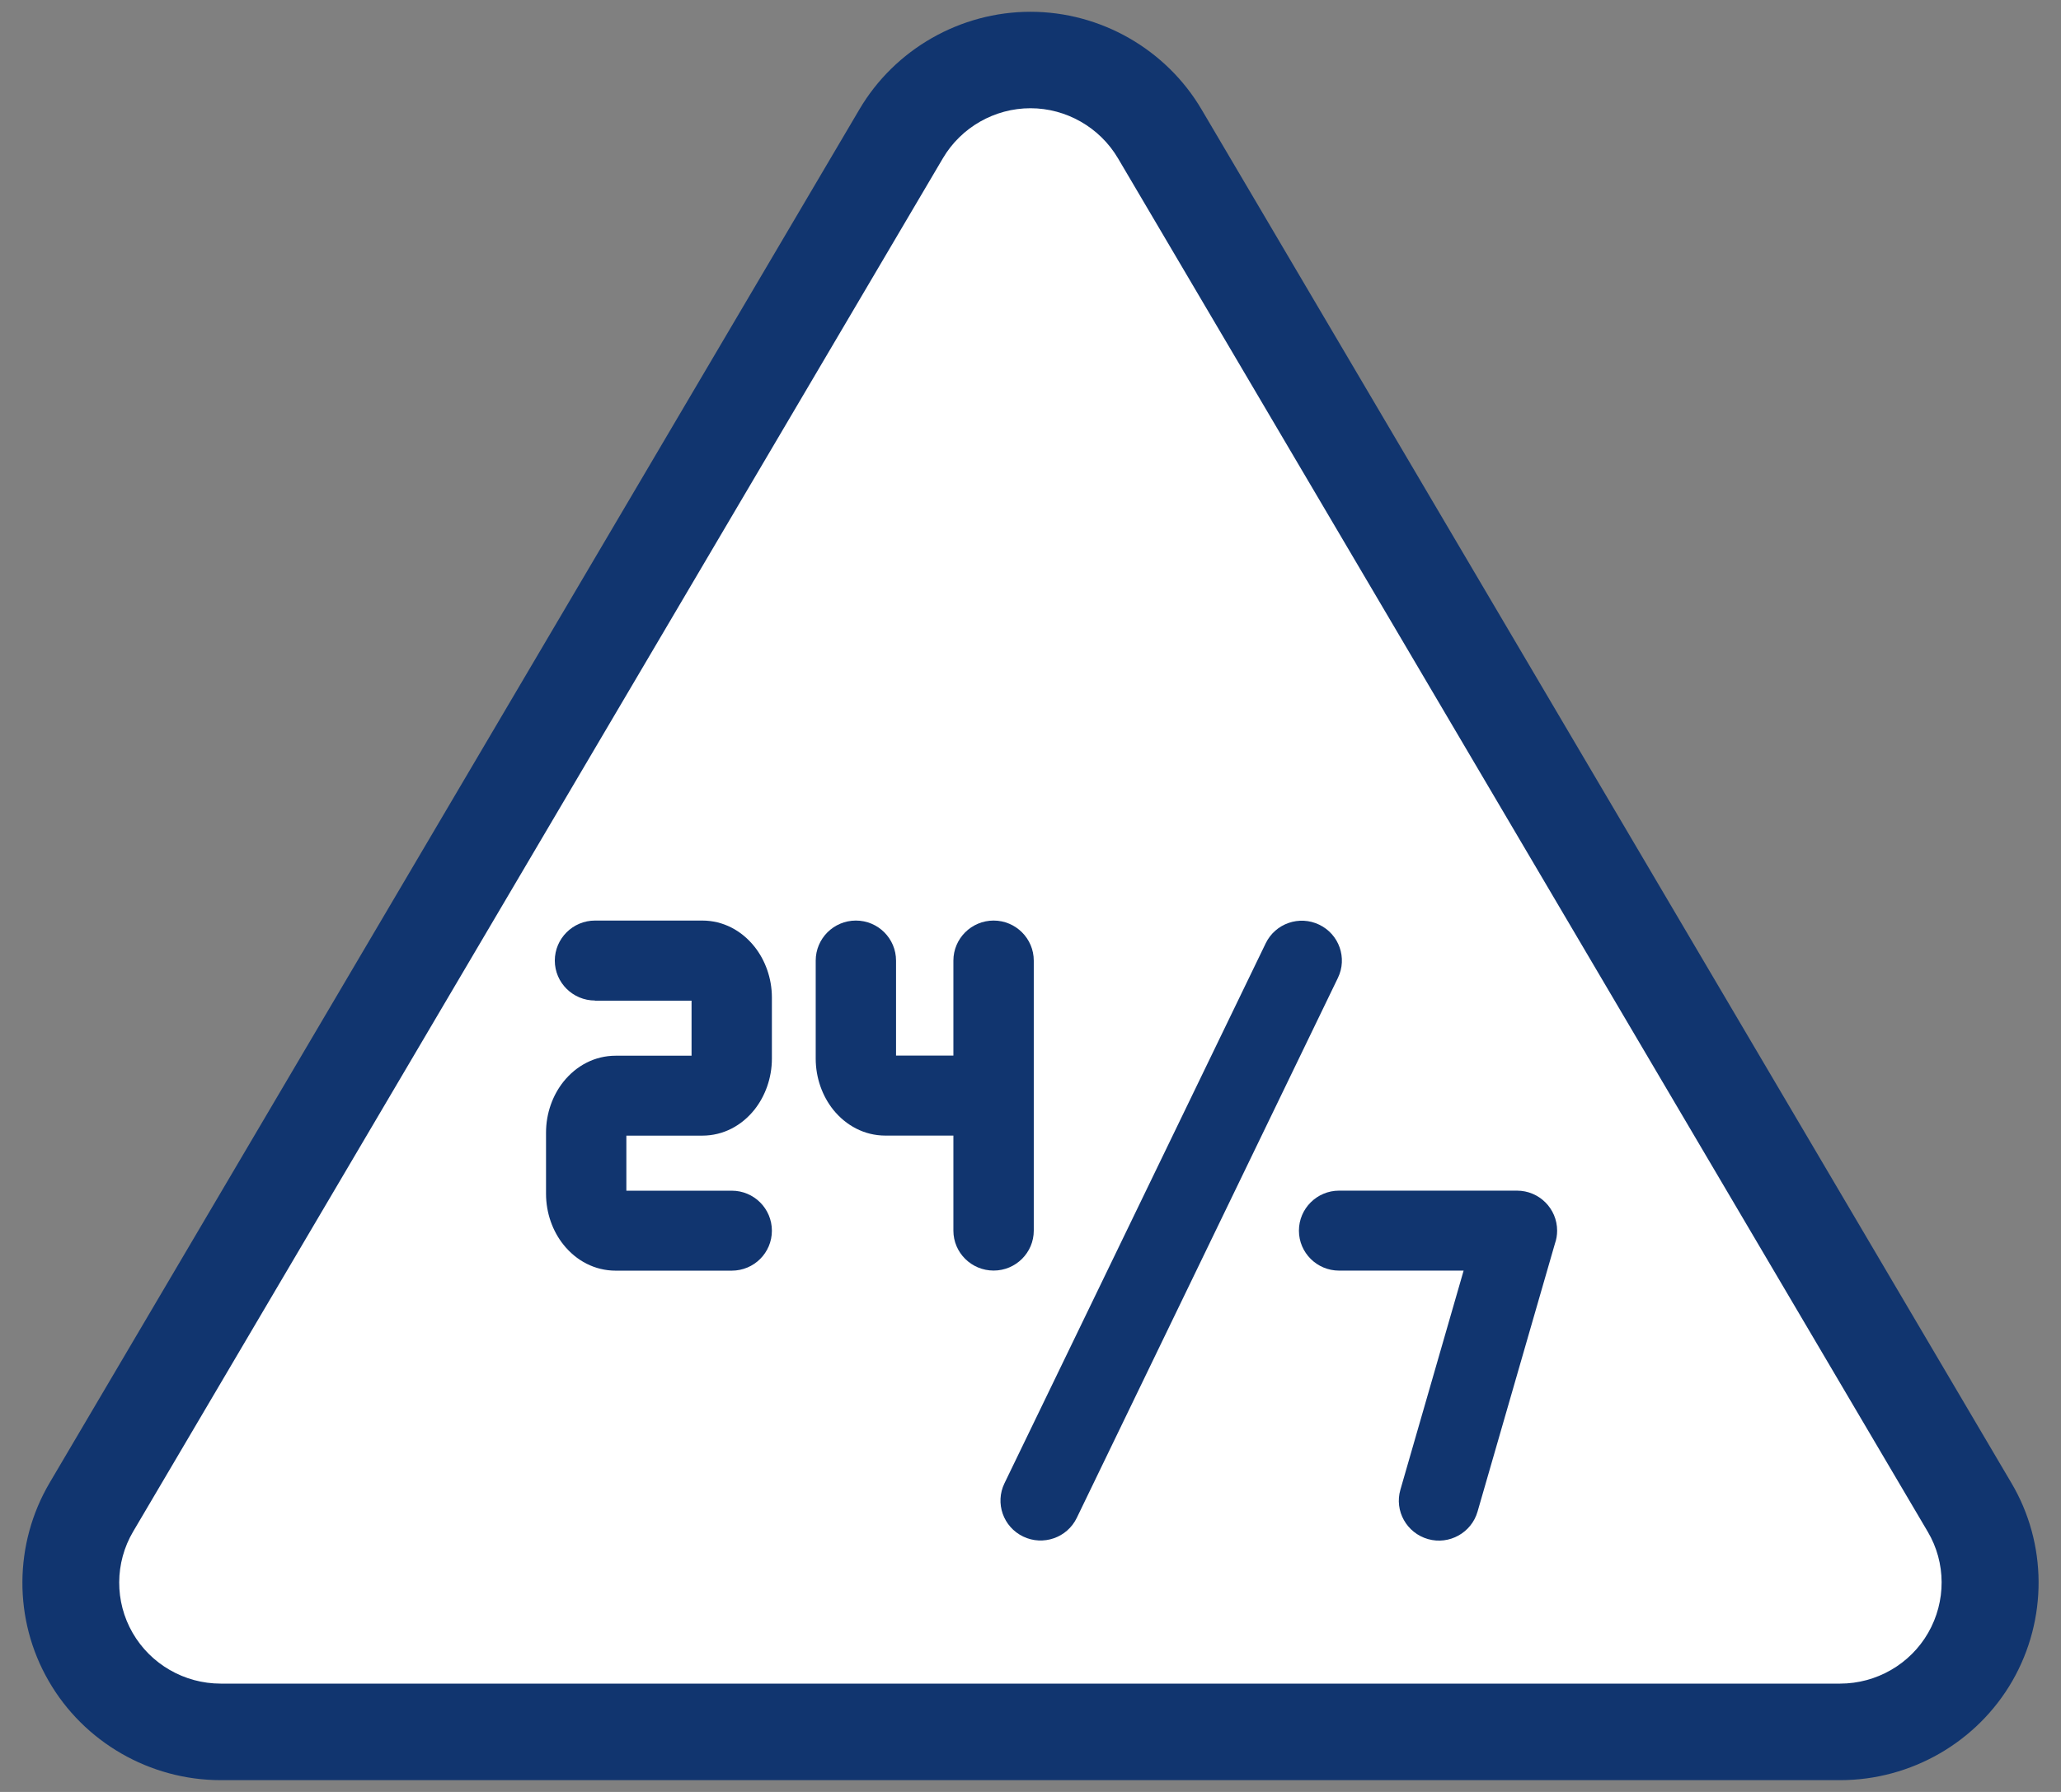
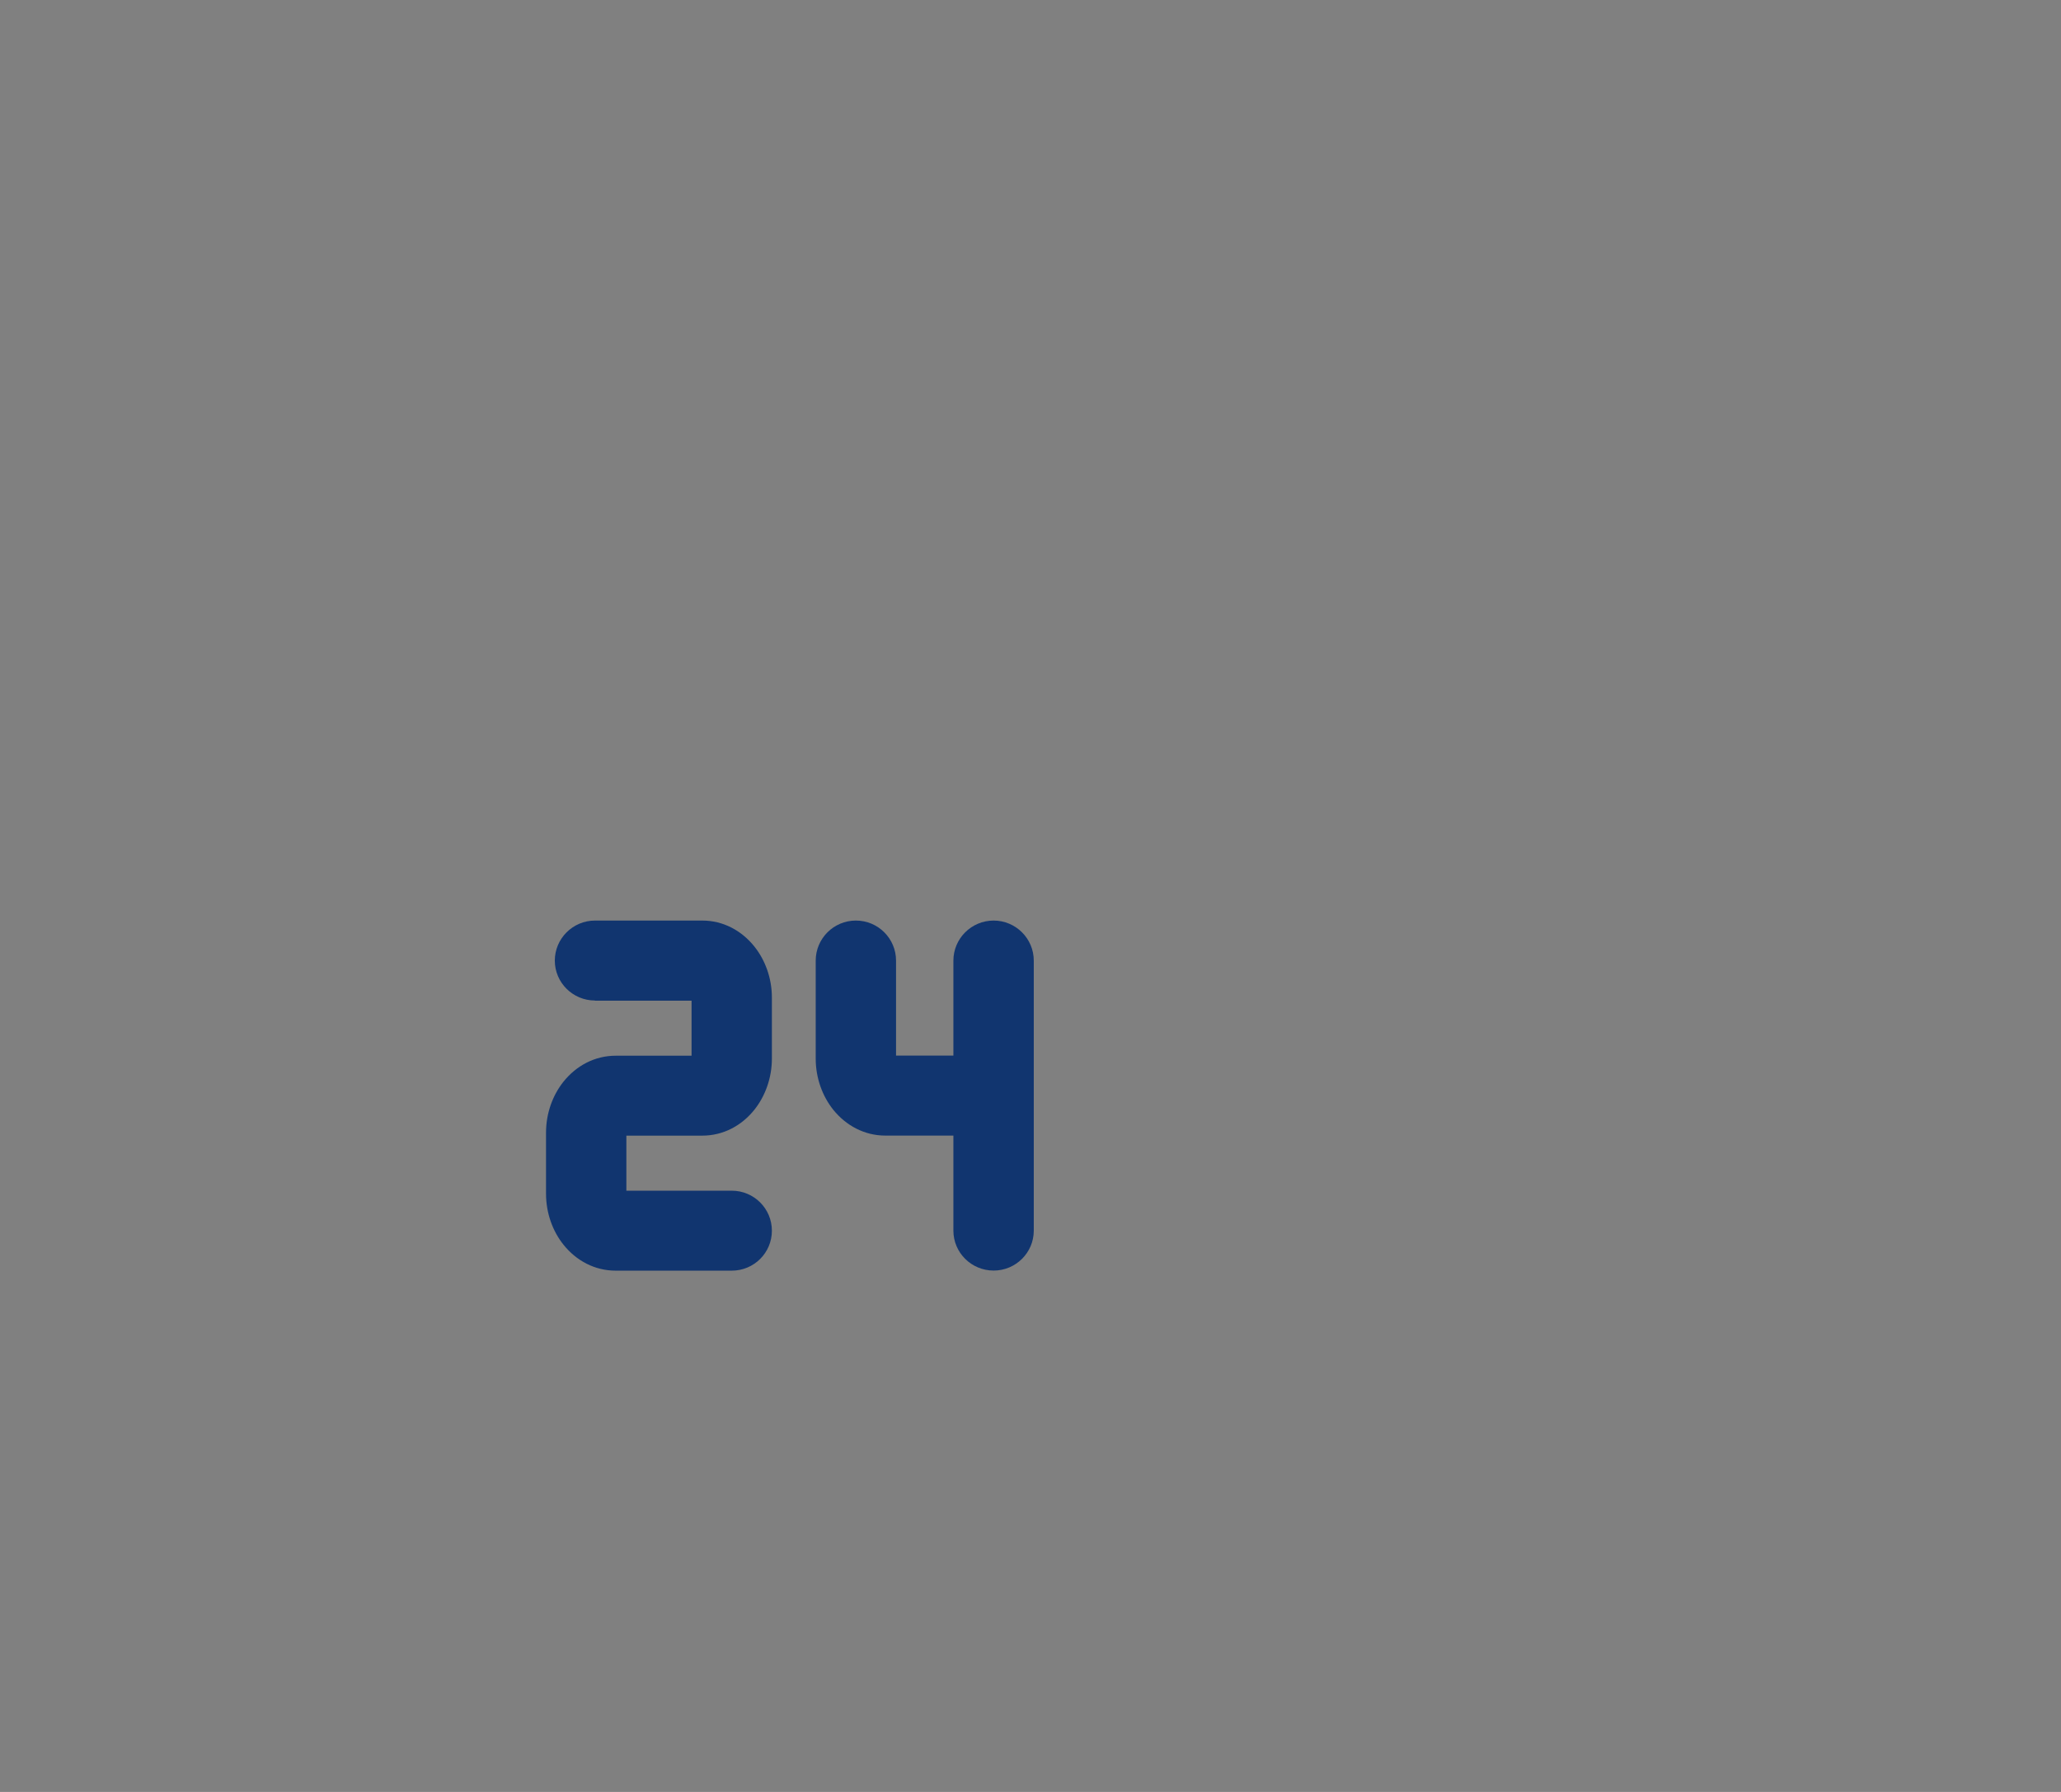
<svg xmlns="http://www.w3.org/2000/svg" width="46" height="40" viewBox="0 0 46 40" fill="none">
  <rect x="0" y="0" width="46" height="40" fill="#808080" stroke="none" />
-   <path d="M23 1.339C24.188 1.339 25.285 1.963 25.887 2.989L43.96 33.643C44.572 34.677 44.572 35.952 43.975 36.985C43.382 38.017 42.27 38.659 41.073 38.659H4.925C3.728 38.659 2.616 38.018 2.023 36.985C1.428 35.952 1.438 34.669 2.038 33.643L20.113 2.989C20.716 1.964 21.812 1.339 23 1.339Z" fill="white" />
-   <path d="M41.072 39.737H4.926C3.343 39.737 1.869 38.886 1.085 37.521C0.297 36.157 0.306 34.464 1.106 33.102L19.18 2.444C19.97 1.1 21.433 0.263 22.999 0.263C24.565 0.263 26.027 1.1 26.819 2.445L44.891 33.1C45.695 34.456 45.703 36.151 44.914 37.523C44.128 38.888 42.654 39.737 41.072 39.737ZM22.999 2.416C22.198 2.416 21.45 2.844 21.045 3.532L2.971 34.189C2.561 34.884 2.557 35.752 2.96 36.449C3.363 37.149 4.115 37.582 4.925 37.582H41.071C41.88 37.582 42.632 37.149 43.034 36.451C43.439 35.748 43.436 34.882 43.025 34.19L24.953 3.534C24.547 2.845 23.799 2.416 22.999 2.416Z" fill="#11356F" />
  <path fill-rule="evenodd" clip-rule="evenodd" d="M13.28 22.334C12.786 22.334 12.383 21.935 12.383 21.443C12.383 20.951 12.786 20.549 13.28 20.549H15.674C16.141 20.549 16.553 20.772 16.839 21.131C17.078 21.43 17.228 21.835 17.228 22.267V23.632C17.228 24.064 17.078 24.469 16.839 24.77C16.553 25.129 16.141 25.35 15.674 25.35H13.98V26.579H16.332C16.828 26.579 17.228 26.979 17.228 27.472C17.228 27.966 16.828 28.364 16.332 28.364H13.742C13.274 28.364 12.862 28.142 12.576 27.784C12.336 27.484 12.187 27.08 12.187 26.648V25.282C12.187 24.85 12.336 24.447 12.576 24.146C12.862 23.789 13.274 23.566 13.742 23.566H15.435V22.338H13.28V22.334Z" fill="#11356F" />
  <path fill-rule="evenodd" clip-rule="evenodd" d="M21.279 21.443C21.279 20.951 21.682 20.549 22.177 20.549C22.671 20.549 23.073 20.951 23.073 21.443V27.471C23.073 27.963 22.671 28.362 22.177 28.362C21.682 28.362 21.279 27.963 21.279 27.471V25.349H19.761C19.293 25.349 18.881 25.125 18.595 24.769C18.355 24.467 18.206 24.063 18.206 23.631V21.443C18.206 20.951 18.607 20.549 19.103 20.549C19.599 20.549 19.999 20.951 19.999 21.443V23.563H21.279V21.443Z" fill="#11356F" />
-   <path fill-rule="evenodd" clip-rule="evenodd" d="M28.25 21.056C28.465 20.613 28.999 20.427 29.444 20.641C29.889 20.855 30.076 21.387 29.861 21.829L24.032 33.884C23.817 34.327 23.281 34.513 22.836 34.299C22.391 34.085 22.204 33.553 22.419 33.11L28.25 21.056Z" fill="#11356F" />
-   <path fill-rule="evenodd" clip-rule="evenodd" d="M34.705 27.76L32.978 33.742C32.843 34.214 32.346 34.491 31.872 34.356C31.396 34.22 31.118 33.727 31.256 33.253L32.667 28.363H29.887C29.393 28.363 28.991 27.963 28.991 27.471C28.991 26.979 29.393 26.578 29.887 26.578H33.858C34.353 26.578 34.754 26.978 34.754 27.471C34.754 27.573 34.737 27.67 34.705 27.76Z" fill="#11356F" />
</svg>